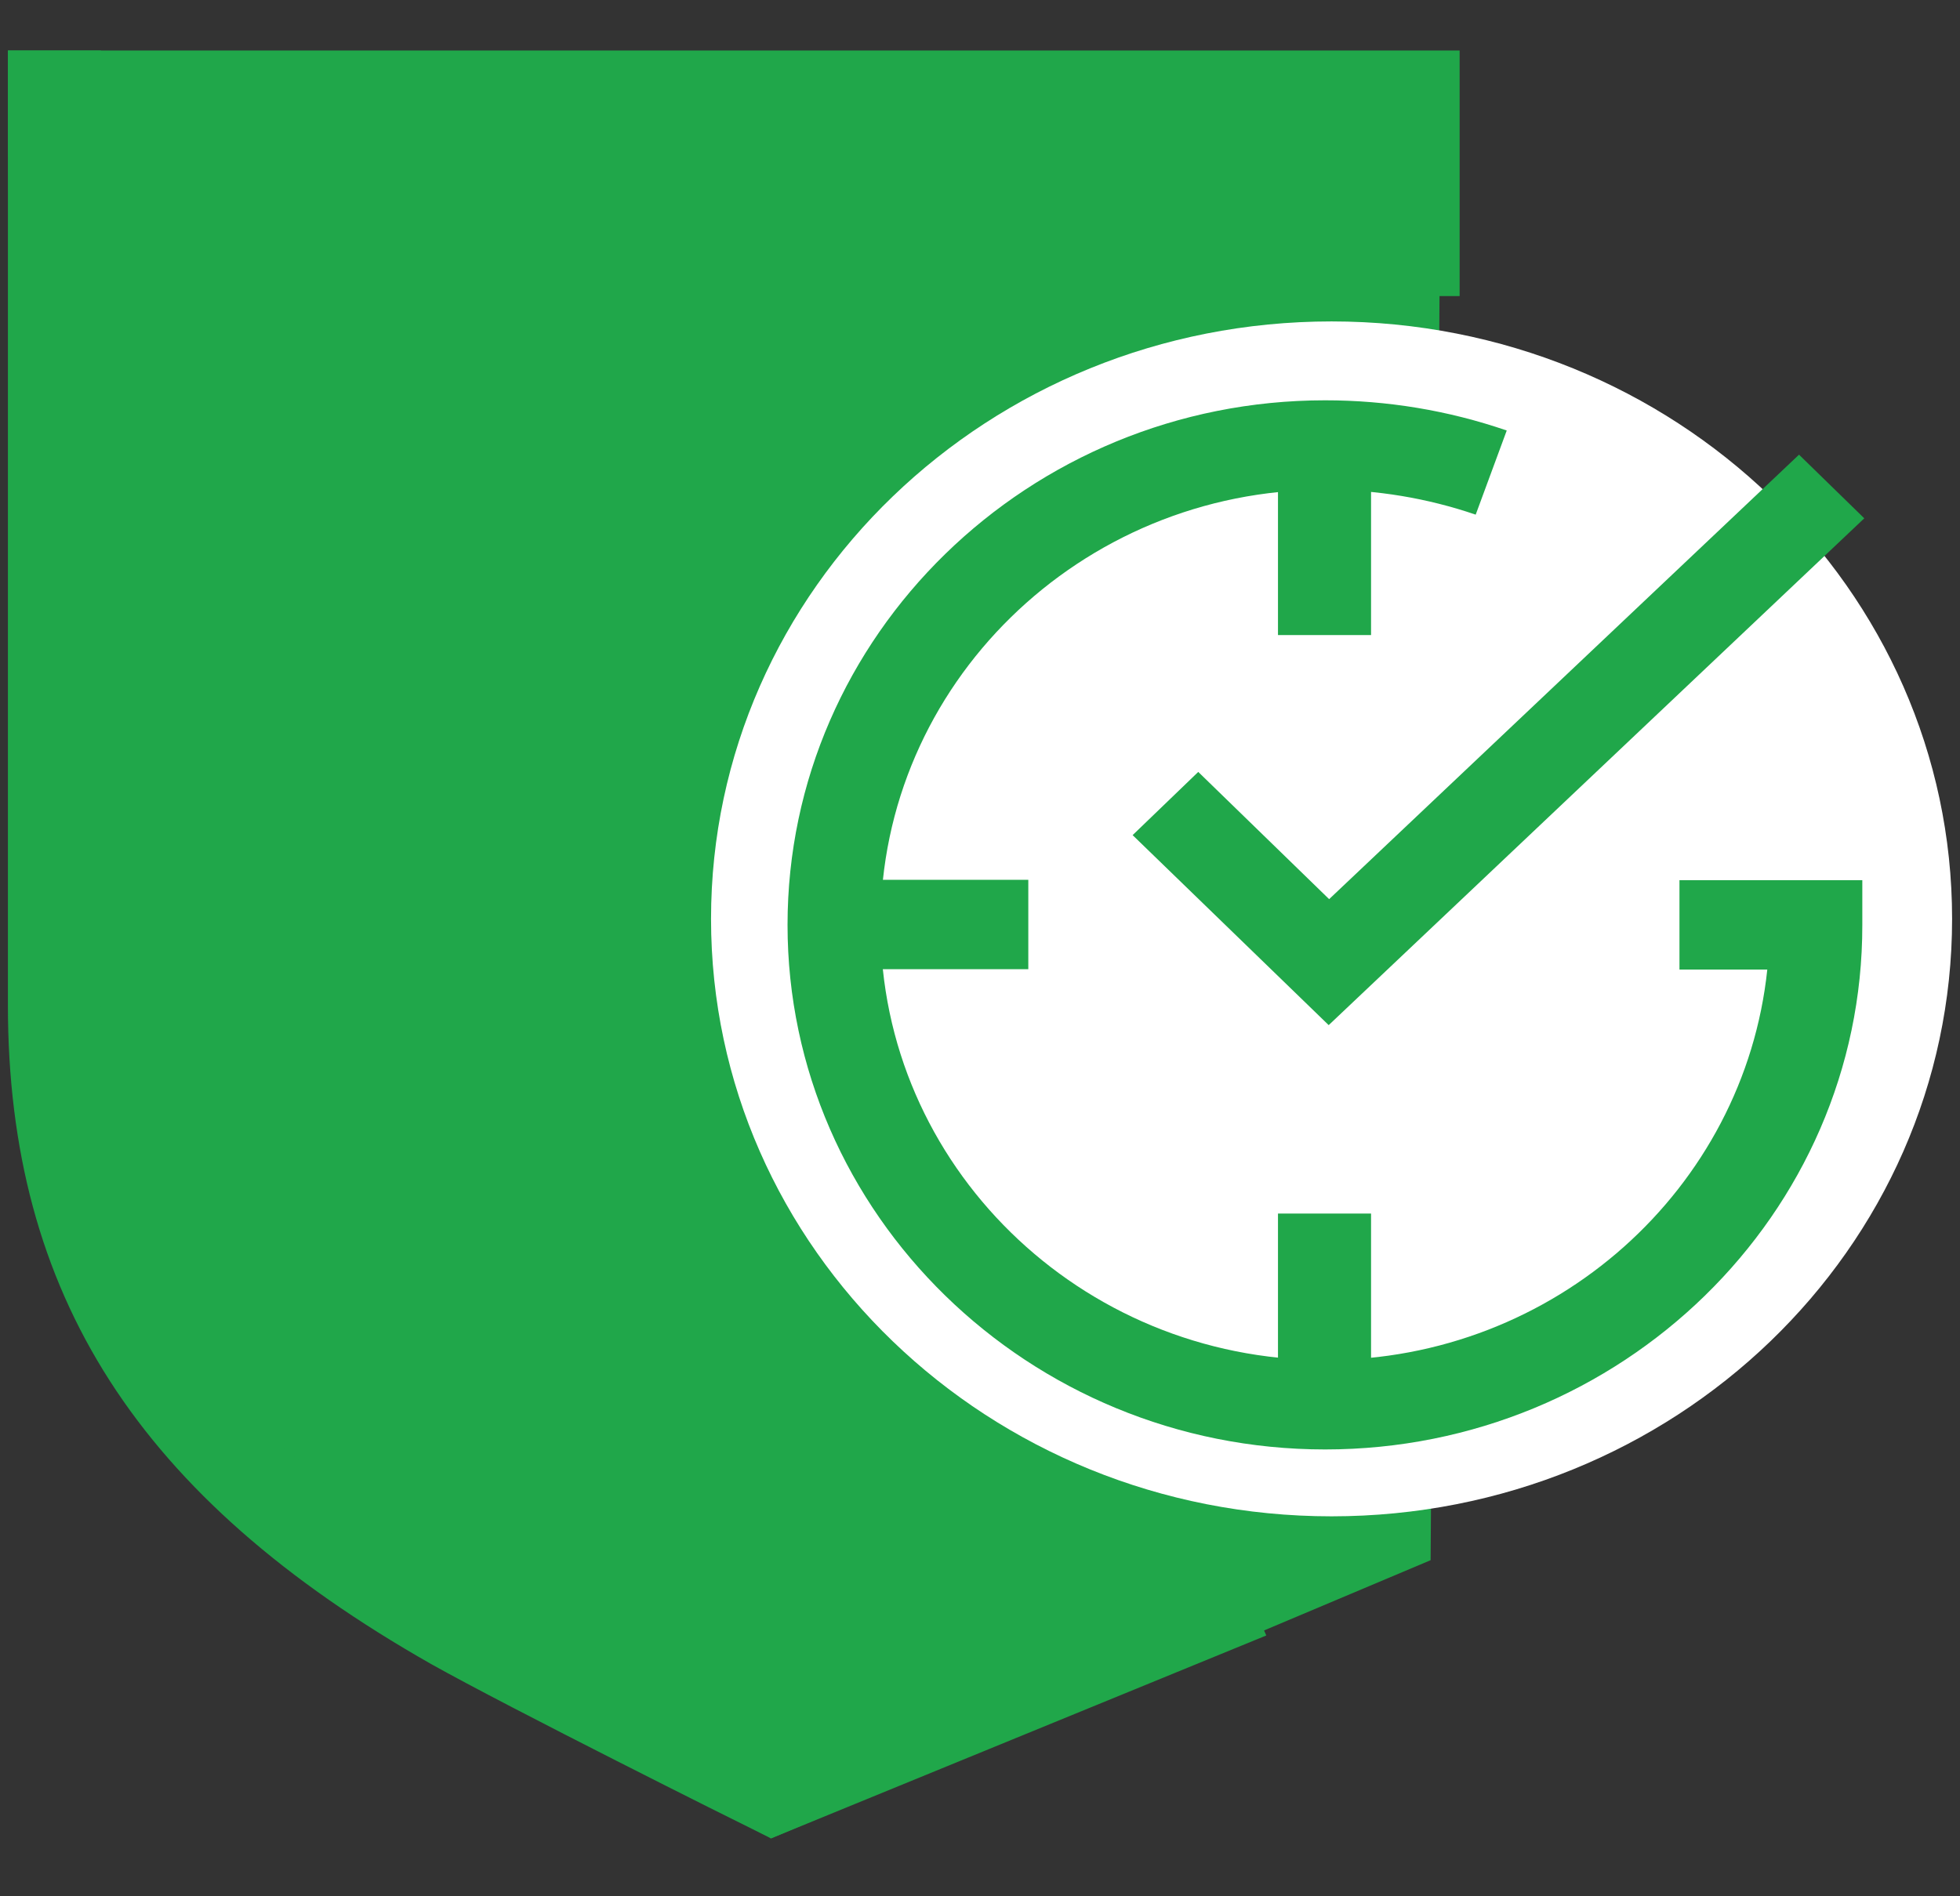
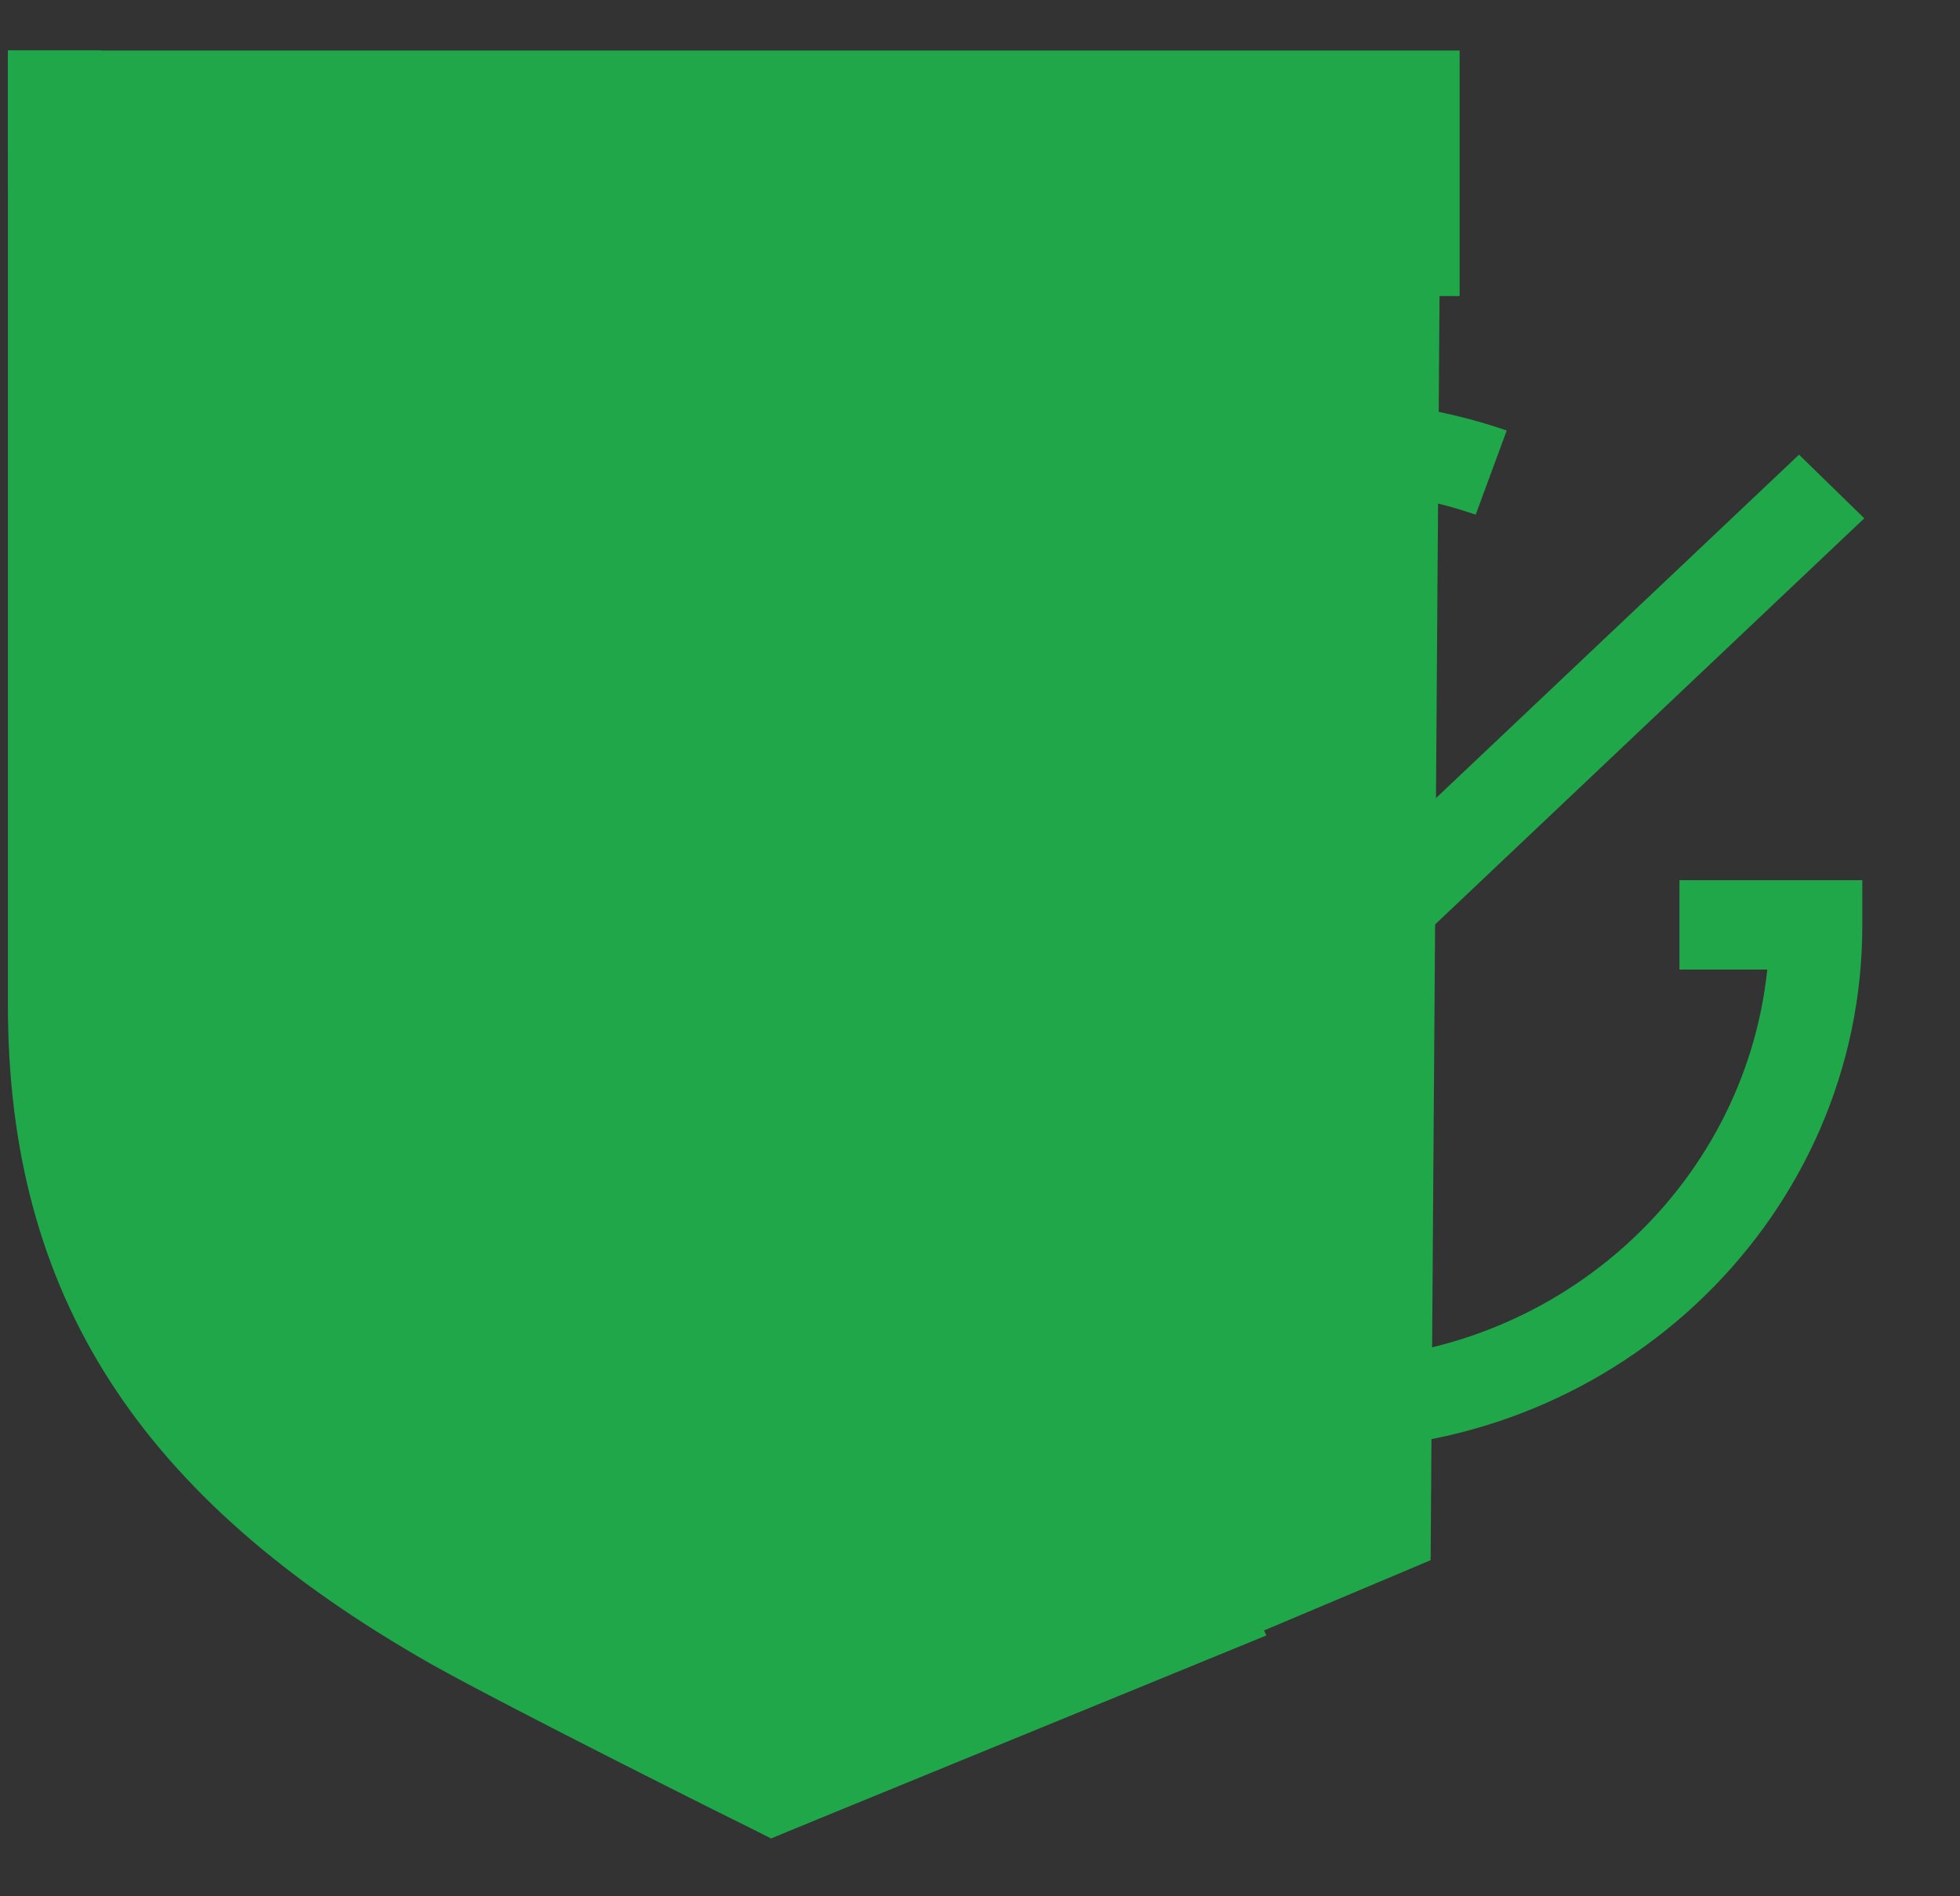
<svg xmlns="http://www.w3.org/2000/svg" width="31" height="30" viewBox="0 0 31 30" fill="none">
  <rect x="0" y="0" width="31" height="30" fill="#333333" stroke="none" />
  <path d="M22.786 2.104L22.627 24.683L12.194 29.084L4.399 23.352L1.176 18.925L0.259 13.174L0.125 2.213L22.786 2.104Z" fill="#20A74A" />
  <path d="M12.194 29.084L11.889 28.931C11.729 28.855 8.055 27.02 6.819 26.326C2.189 23.696 0.125 20.479 0.125 15.9V0.799H1.596V15.9C1.596 19.976 3.38 22.727 7.564 25.103C8.564 25.664 11.335 27.052 12.258 27.517L19.455 24.575L20.028 25.874L12.194 29.084Z" fill="#20A74A" />
  <path d="M23.086 4.684H21.621V2.213H0.125V0.799H23.086V4.684Z" fill="#20A74A" />
-   <path d="M21.06 23.989C26.481 23.989 30.875 19.757 30.875 14.537C30.875 9.317 26.481 5.085 21.06 5.085C15.64 5.085 11.246 9.317 11.246 14.537C11.246 19.757 15.64 23.989 21.06 23.989Z" fill="white" />
  <path d="M21.685 19.199H20.213V22.212H21.685V19.199Z" fill="#20A74A" />
  <path d="M21.685 7.034H20.213V10.047H21.685V7.034Z" fill="#20A74A" />
  <path d="M16.264 13.919H13.182V15.333H16.264V13.919Z" fill="#20A74A" />
-   <path d="M20.958 22.931C16.271 22.931 12.456 19.205 12.456 14.632C12.456 10.053 16.271 6.333 20.958 6.333C21.939 6.333 22.907 6.493 23.831 6.811L23.34 8.142C22.576 7.881 21.774 7.747 20.958 7.747C17.08 7.747 13.927 10.836 13.927 14.632C13.927 18.428 17.08 21.517 20.958 21.517C24.595 21.517 27.588 18.804 27.952 15.339H26.563V13.925H29.455V14.632C29.461 19.205 25.646 22.931 20.958 22.931Z" fill="#20A74A" />
+   <path d="M20.958 22.931C16.271 22.931 12.456 19.205 12.456 14.632C12.456 10.053 16.271 6.333 20.958 6.333C21.939 6.333 22.907 6.493 23.831 6.811L23.34 8.142C22.576 7.881 21.774 7.747 20.958 7.747C13.927 18.428 17.08 21.517 20.958 21.517C24.595 21.517 27.588 18.804 27.952 15.339H26.563V13.925H29.455V14.632C29.461 19.205 25.646 22.931 20.958 22.931Z" fill="#20A74A" />
  <path d="M21.015 16.218L17.914 13.212L18.952 12.212L21.022 14.225L28.454 7.193L29.486 8.2L21.015 16.218Z" fill="#20A74A" />
</svg>